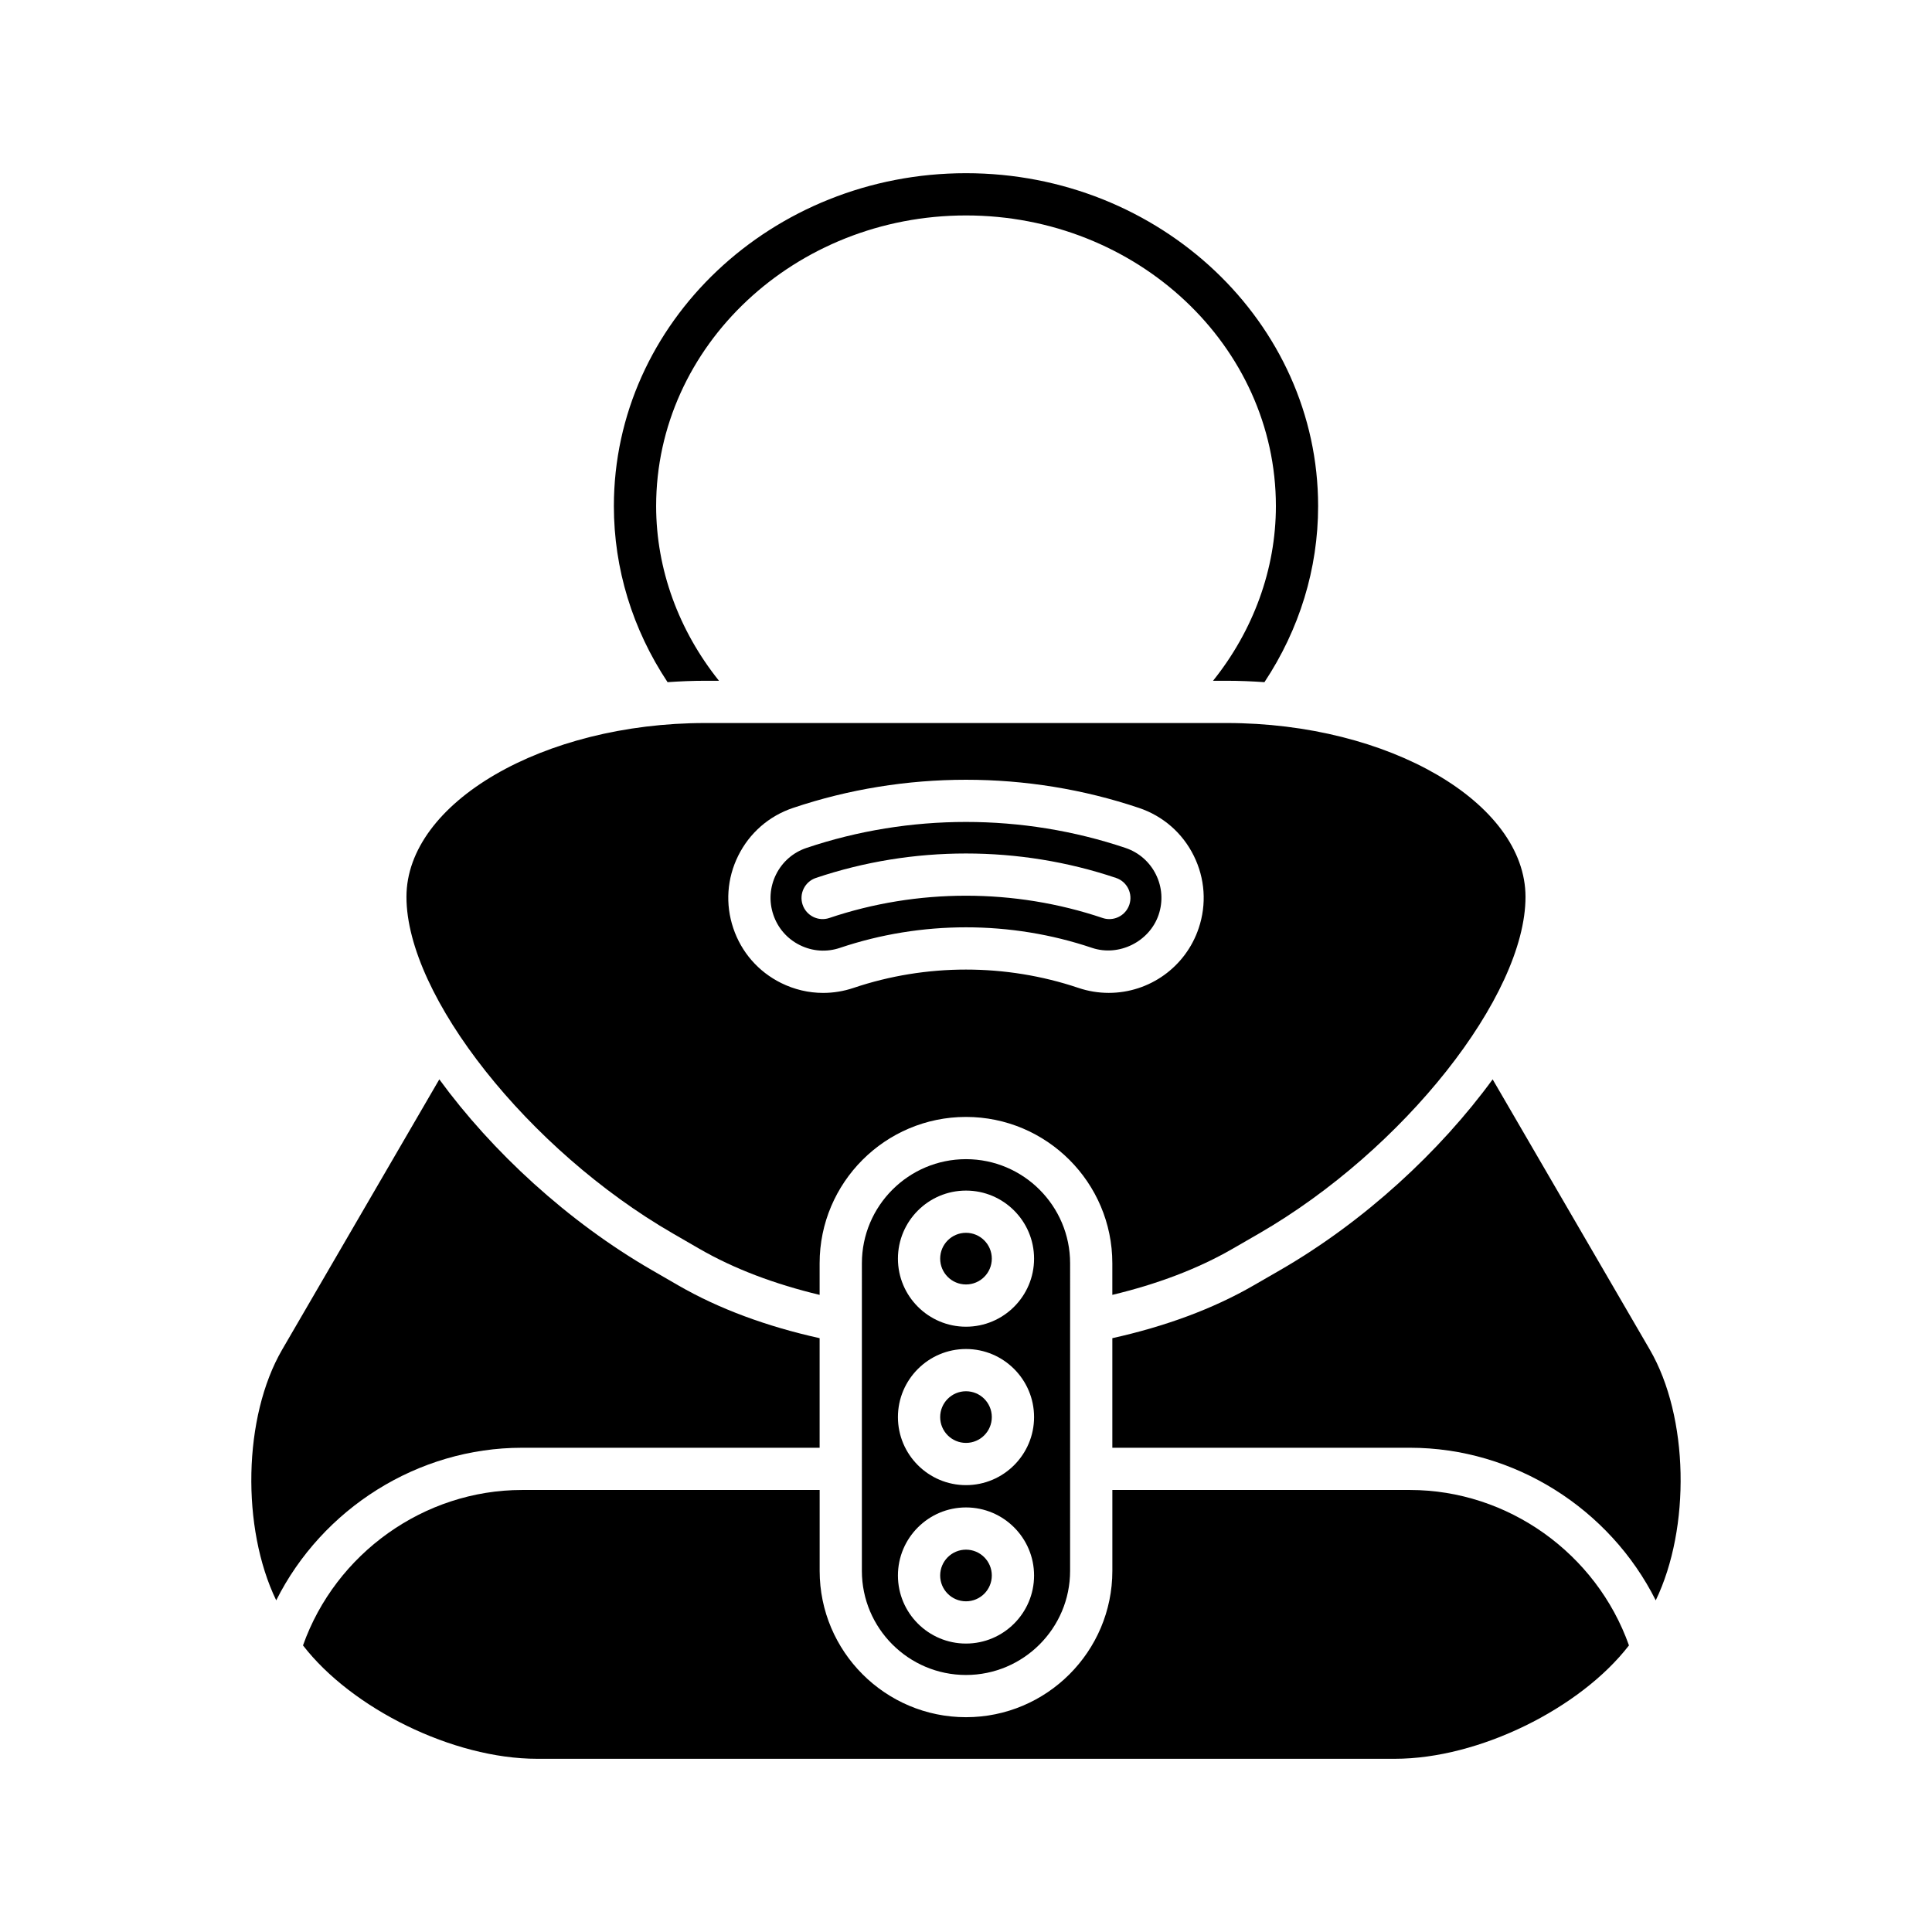
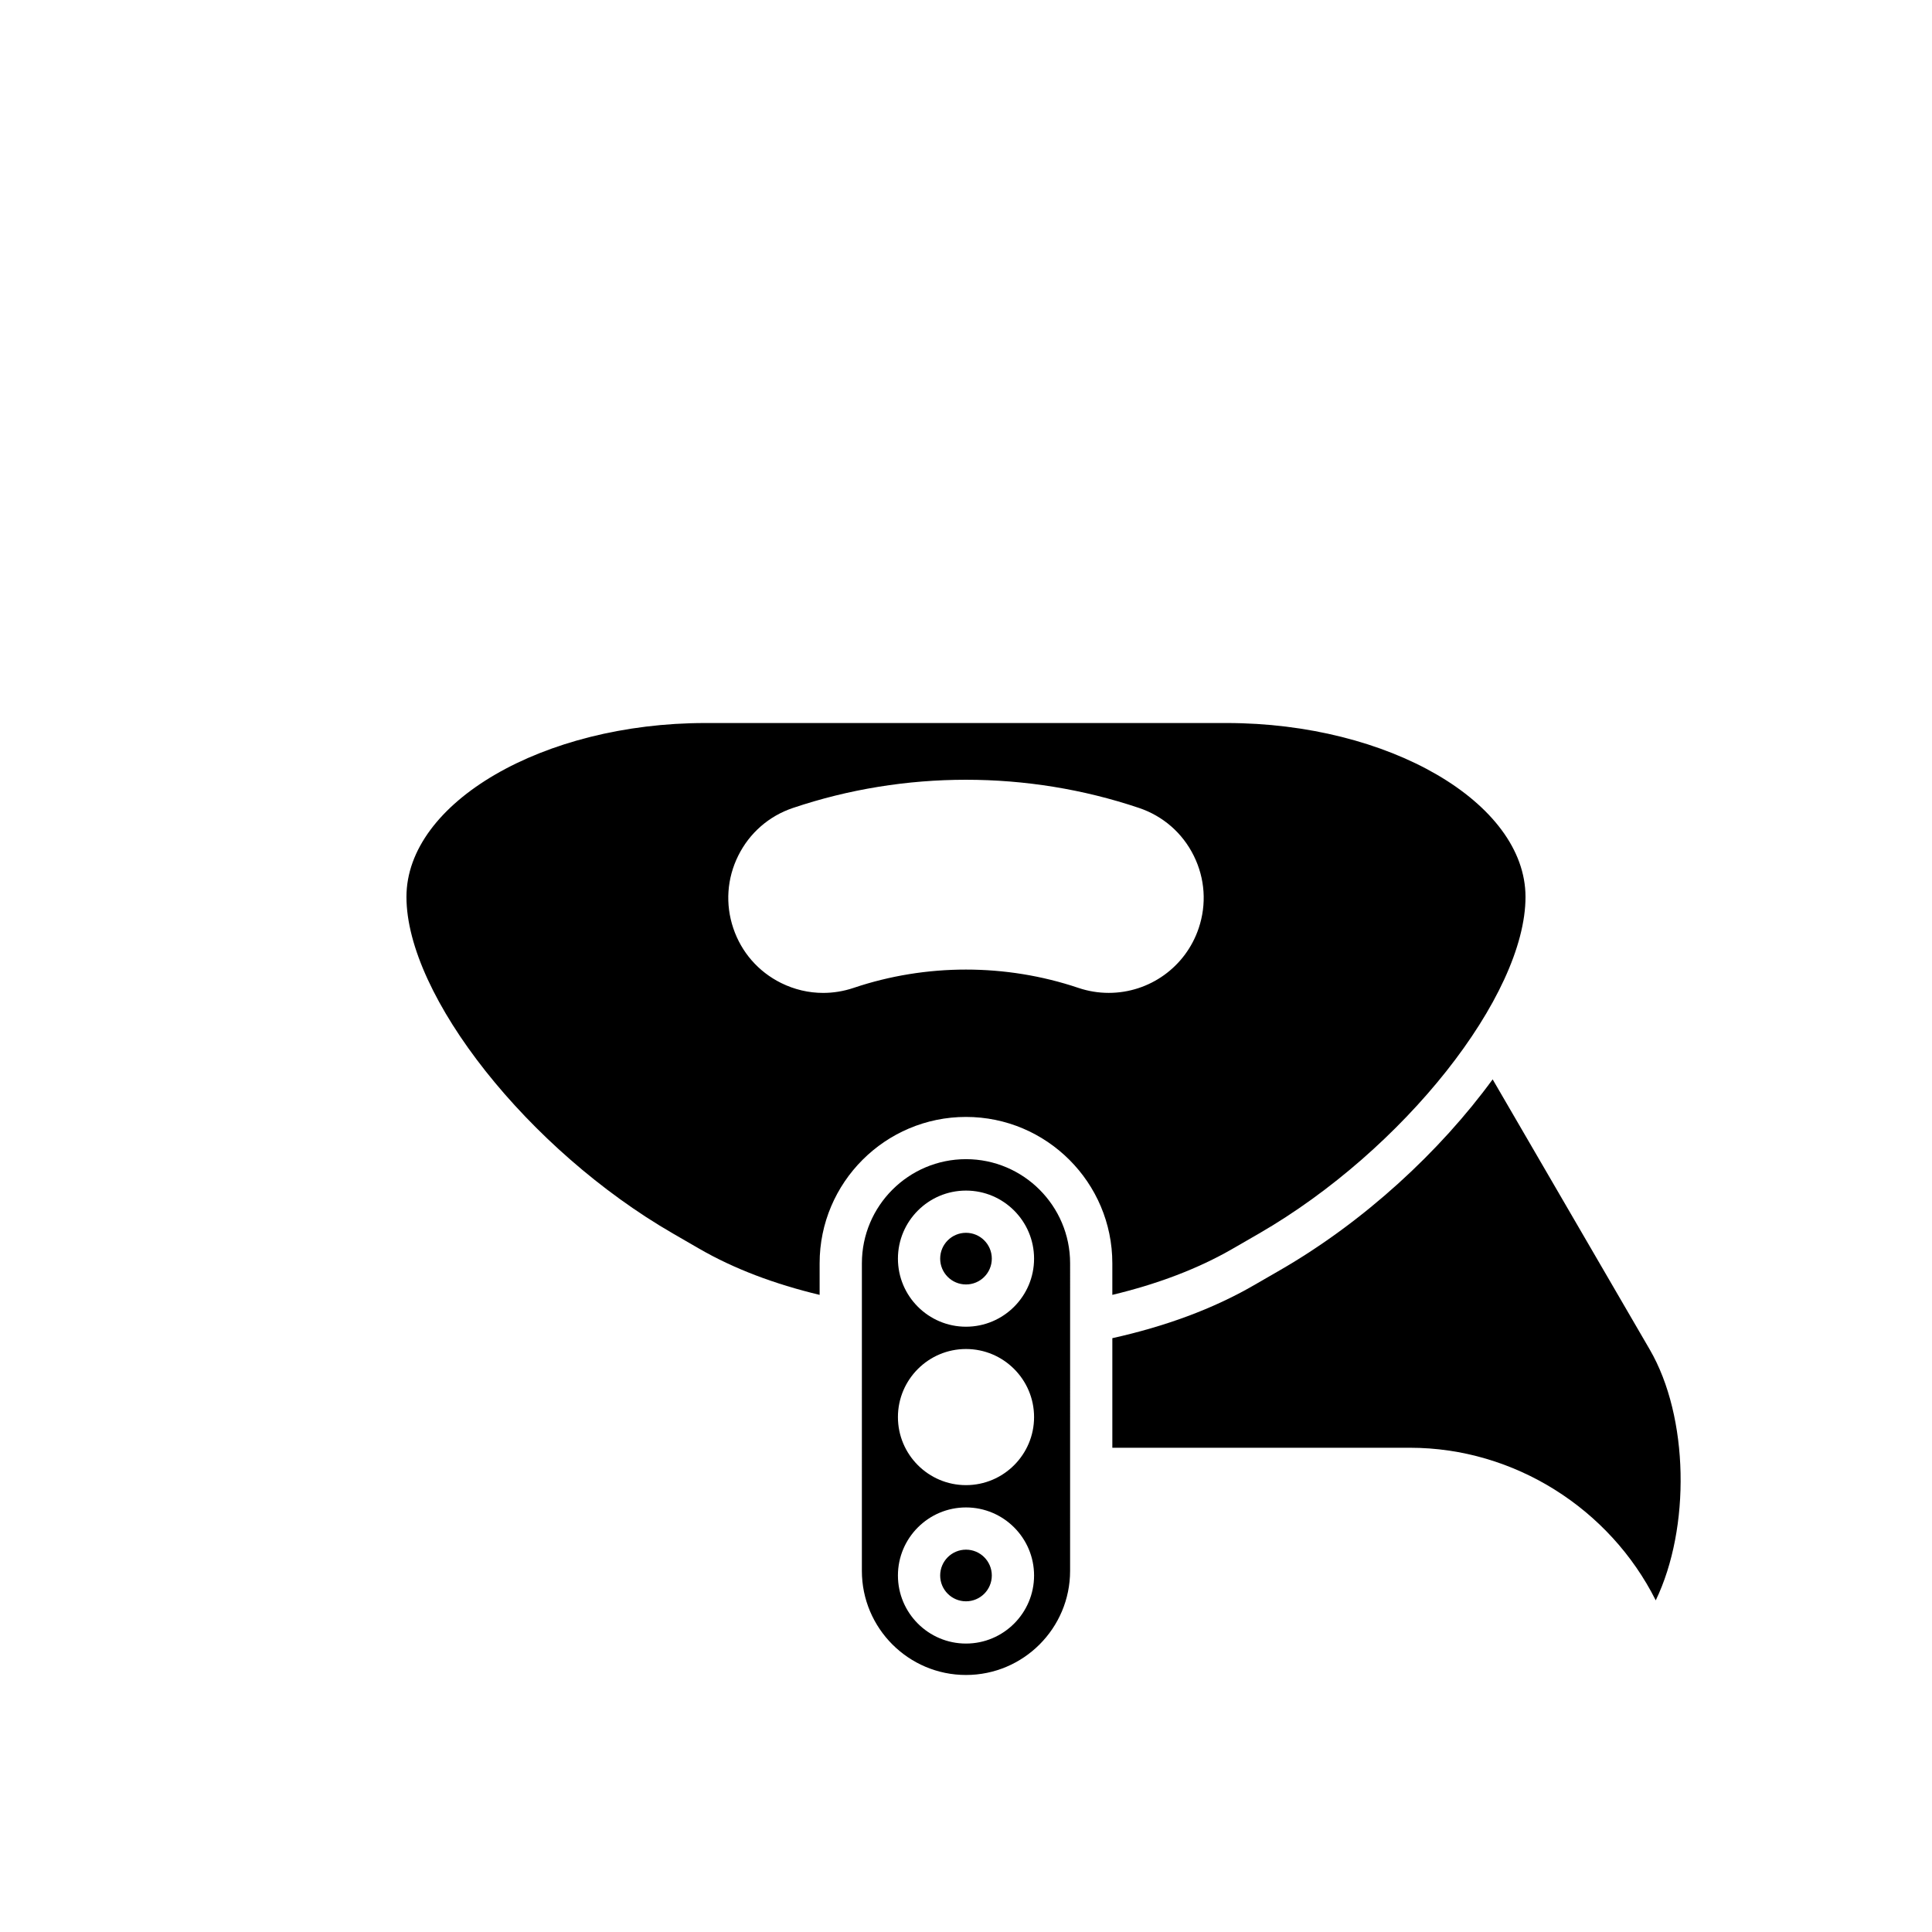
<svg xmlns="http://www.w3.org/2000/svg" fill="#000000" width="800px" height="800px" version="1.1" viewBox="144 144 512 512">
  <g>
-     <path d="m282.33 538.86c-25.941 0-49.391 16.82-58.031 41.191 12.91 16.719 39.742 30.047 62.035 30.047h227.32c22.297 0 49.129-13.328 62.039-30.047-8.637-24.375-32.086-41.191-58.031-41.191h-78.875v21.43c0 21.387-17.402 38.785-38.785 38.785-21.387 0-38.785-17.398-38.785-38.785v-21.43z" />
    <path d="m581.2 501.64-41.633-71.598c-13.949 19.102-33.992 37.66-56.309 50.543l-7.047 4.066c-10.785 6.231-23.41 10.863-37.43 13.98v29.039h78.879c27.656 0 52.945 16.148 65.129 40.441 9.258-19.172 8.812-48.586-1.59-66.473z" />
-     <path d="m469.1 324.41c3.379 0 6.707 0.141 9.992 0.371 9.277-14.004 14.223-30.055 14.223-46.66 0-48.648-41.863-88.223-93.316-88.223s-93.316 39.574-93.316 88.223c0 16.609 4.945 32.66 14.227 46.66 3.285-0.23 6.609-0.371 9.988-0.371h3.641c-10.648-13.277-16.656-29.543-16.656-46.289 0-42.473 36.84-77.027 82.121-77.027s82.121 34.555 82.121 77.027c0 16.746-6.008 33.012-16.656 46.289z" />
-     <path d="m282.33 527.67h78.879v-29.039c-14.02-3.117-26.645-7.754-37.43-13.977l-7.047-4.074c-22.316-12.883-42.355-31.438-56.309-50.539l-41.633 71.598c-10.406 17.887-10.848 47.301-1.59 66.469 12.188-24.289 37.477-40.438 65.129-40.438z" />
    <path d="m406.84 477.55c0 3.781-3.062 6.844-6.84 6.844-3.781 0-6.844-3.062-6.844-6.844 0-3.777 3.062-6.844 6.844-6.844 3.777 0 6.84 3.066 6.84 6.844" />
-     <path d="m406.84 519.54c0 3.781-3.062 6.844-6.84 6.844-3.781 0-6.844-3.062-6.844-6.844 0-3.777 3.062-6.844 6.844-6.844 3.777 0 6.84 3.066 6.84 6.844" />
    <path d="m400 451.19c-15.215 0-27.59 12.375-27.59 27.59l-0.004 81.516c0 15.211 12.375 27.59 27.59 27.59s27.59-12.375 27.59-27.59l0.004-81.516c0-15.211-12.379-27.59-27.59-27.59zm0 128.37c-9.949 0-18.039-8.09-18.039-18.035 0-9.945 8.09-18.039 18.039-18.039s18.039 8.09 18.039 18.039c0 9.941-8.09 18.035-18.039 18.035zm0-41.984c-9.949 0-18.039-8.09-18.039-18.035 0-9.945 8.09-18.039 18.039-18.039s18.039 8.09 18.039 18.039c0 9.941-8.09 18.035-18.039 18.035zm0-41.984c-9.949 0-18.039-8.09-18.039-18.035 0-9.945 8.09-18.039 18.039-18.039s18.039 8.09 18.039 18.039c0 9.941-8.09 18.035-18.039 18.035z" />
    <path d="m406.84 561.52c0 3.781-3.062 6.844-6.84 6.844-3.781 0-6.844-3.062-6.844-6.844 0-3.777 3.062-6.844 6.844-6.844 3.777 0 6.84 3.066 6.84 6.844" />
    <path d="m322.33 470.89 7.047 4.074c9.176 5.297 19.91 9.336 31.832 12.191v-8.371c0-21.387 17.402-38.785 38.785-38.785 21.387 0 38.785 17.402 38.785 38.785v8.371c11.914-2.856 22.652-6.894 31.832-12.195l7.047-4.066c38.277-22.105 70.617-62.957 70.617-89.211 0-24.973-36.262-46.074-79.18-46.074h-138.2c-42.918 0-79.18 21.098-79.18 46.074 0 26.25 32.34 67.102 70.617 89.207zm17.305-100.11c2.984-6.019 8.133-10.52 14.504-12.664 29.574-9.961 62.145-9.961 91.719 0 6.367 2.144 11.52 6.644 14.504 12.664 2.988 6.023 3.449 12.848 1.301 19.215-3.449 10.246-13.027 17.129-23.836 17.129-2.727 0-5.43-0.441-8.035-1.32-19.223-6.477-40.387-6.473-59.586 0-2.641 0.887-5.352 1.328-8.059 1.328-3.828 0-7.633-0.883-11.156-2.633-6.019-2.988-10.52-8.145-12.66-14.512-2.144-6.359-1.688-13.184 1.305-19.207z" />
-     <path d="m355.96 394.46c3.34 1.664 7.129 1.926 10.664 0.723 21.516-7.242 45.219-7.25 66.738 0 7.199 2.422 15.285-1.652 17.691-8.773 1.191-3.535 0.934-7.324-0.723-10.664-1.66-3.344-4.519-5.84-8.051-7.031-13.637-4.59-27.957-6.891-42.285-6.891s-28.652 2.301-42.285 6.891c-3.531 1.191-6.391 3.688-8.051 7.031-1.656 3.34-1.914 7.125-0.723 10.656 1.191 3.543 3.684 6.402 7.023 8.059zm4.258-17.797c25.648-8.641 53.902-8.641 79.551 0 2.93 0.988 4.504 4.164 3.516 7.094-0.789 2.336-2.965 3.812-5.305 3.812-0.59 0-1.191-0.094-1.789-0.297-23.344-7.867-49.059-7.867-72.402 0-2.918 0.996-6.106-0.586-7.09-3.519-0.984-2.93 0.59-6.106 3.519-7.09z" />
  </g>
</svg>